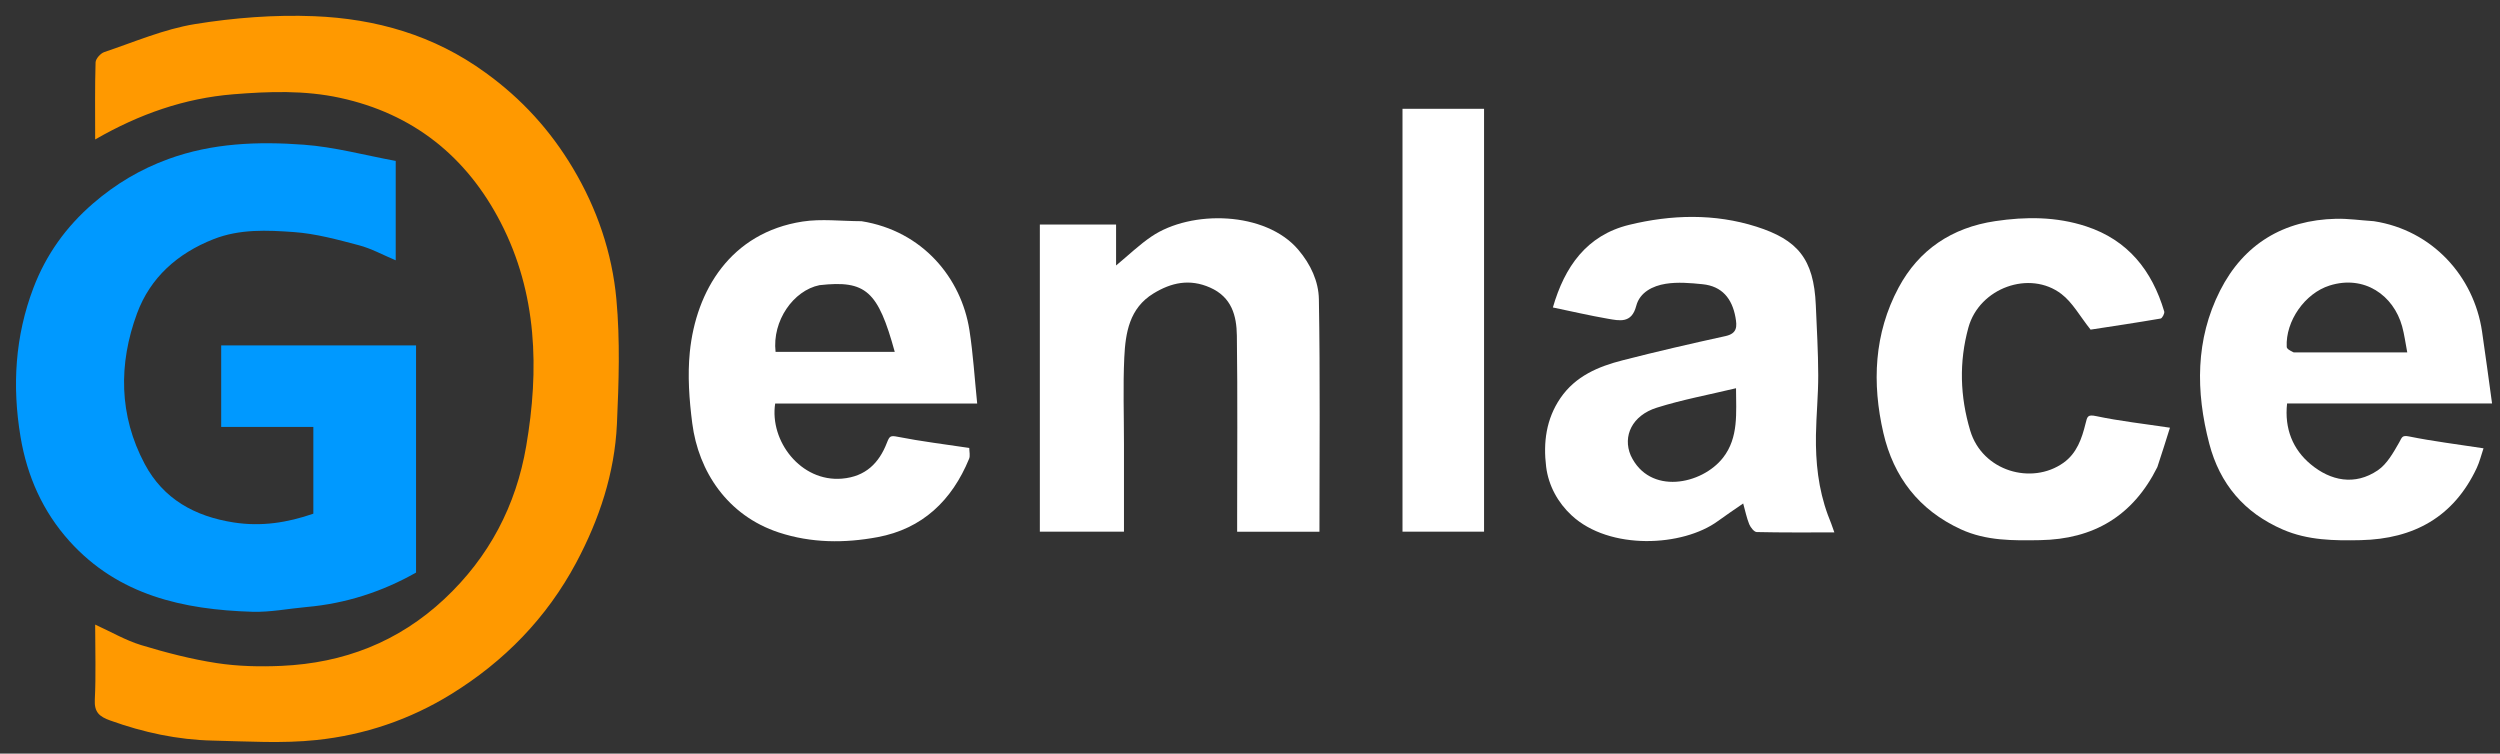
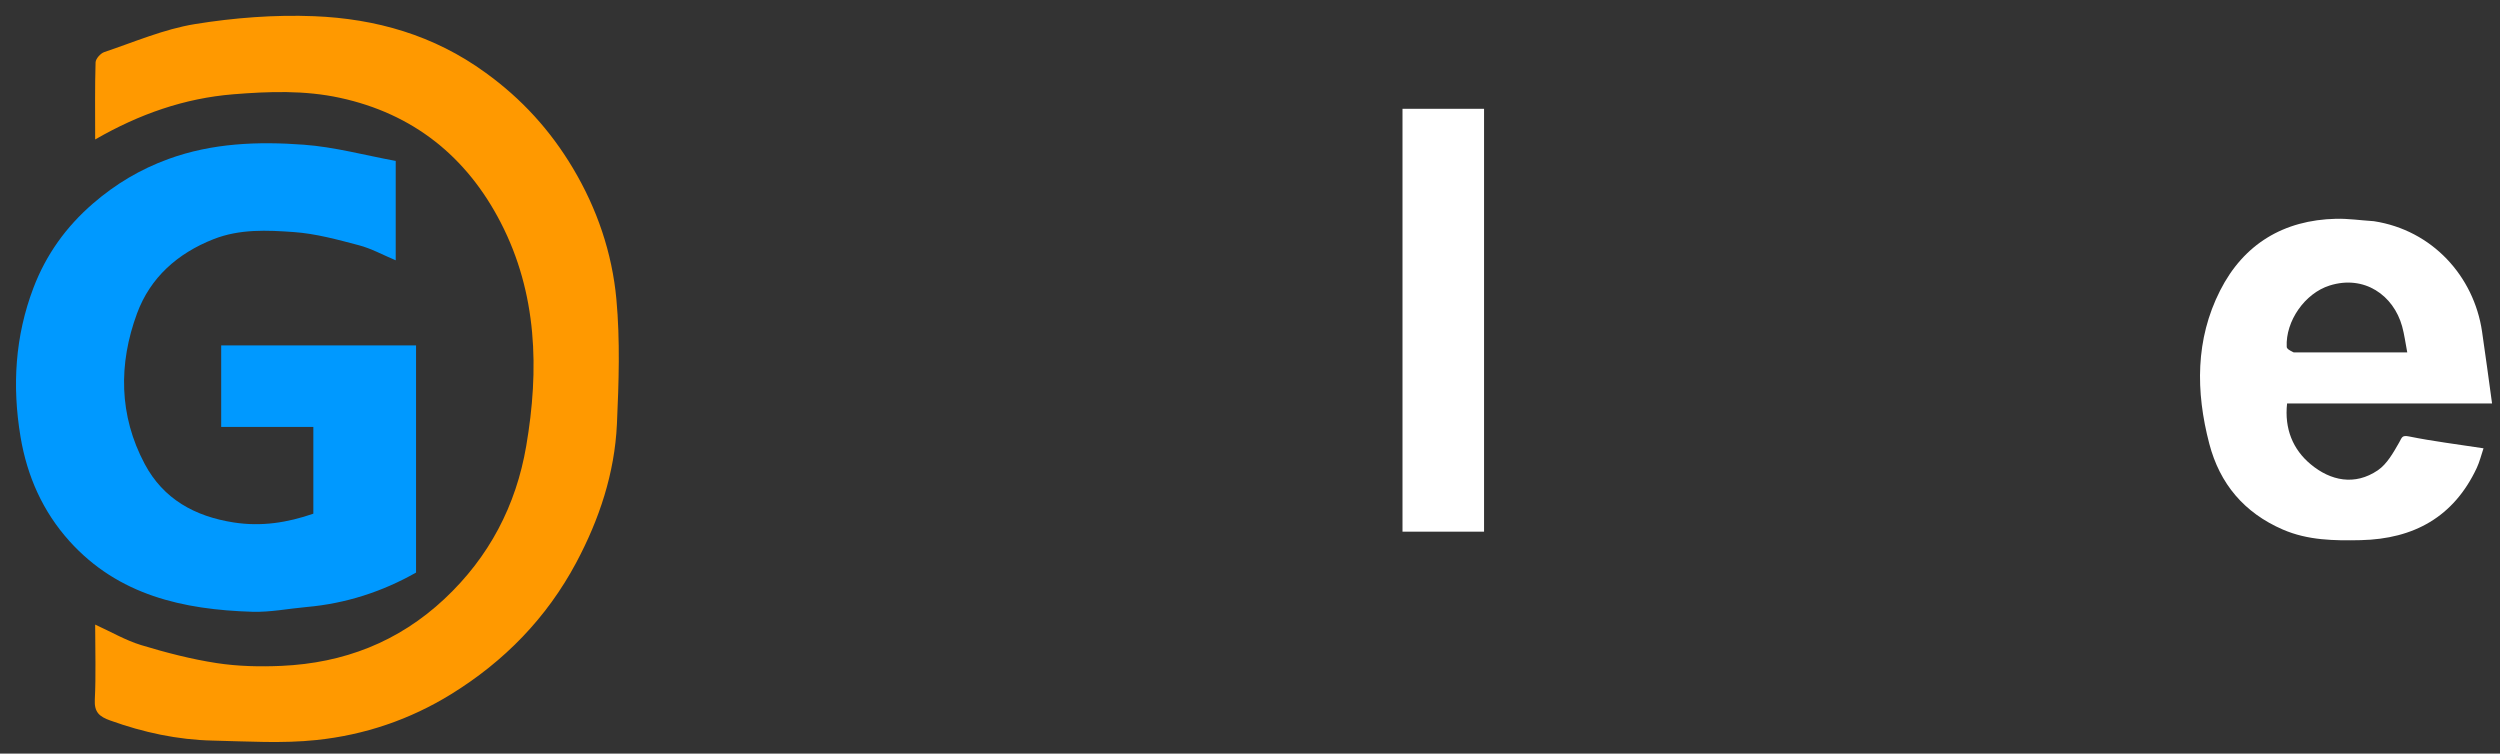
<svg xmlns="http://www.w3.org/2000/svg" width="972" height="293" enable-background="new 0 0 972 293" version="1.1" xml:space="preserve">
  <rect width="100%" height="100%" fill="#333333" stroke="none" />
  <g class="layer">
    <title>Layer 1</title>
    <path d="m188.75,28.25c14.11,10.16 25.28,22.51 33.98,37.1c9.4,15.74 15.26,32.95 16.92,50.98c1.48,16.05 0.94,32.38 0.21,48.54c-0.88,19.13 -6.85,37.07 -15.85,53.93c-11.48,21.48 -27.93,38.33 -48.6,51.09c-16.04,9.91 -33.69,15.86 -52.24,17.82c-13.37,1.43 -27.03,0.53 -40.55,0.23c-13.63,-0.31 -26.81,-3.16 -39.68,-7.78c-4.28,-1.53 -6.33,-3.19 -6.08,-8.17c0.48,-9.46 0.14,-18.97 0.14,-29.15c6.25,2.84 11.87,6.15 17.94,7.99c9.6,2.91 19.41,5.46 29.31,6.98c8.29,1.27 16.86,1.46 25.26,1.08c24.11,-1.1 45.35,-9.24 63.28,-26.02c17.43,-16.32 27.86,-36.36 31.8,-59.43c5.1,-29.76 4.3,-59.4 -9.92,-86.93c-13.22,-25.62 -34,-42.32 -62.58,-48.49c-13.7,-2.96 -27.55,-2.48 -41.4,-1.36c-18.99,1.55 -36.54,7.68 -53.69,17.57c0,-10.54 -0.14,-20.26 0.16,-29.97c0.04,-1.41 1.93,-3.53 3.4,-4.02c11.68,-3.92 23.23,-8.93 35.27,-10.88c15.21,-2.46 30.9,-3.67 46.29,-3.06c23.9,0.95 46.57,7.34 66.63,21.95z" fill="#FF9900" id="svg_2" />
    <path d="m93.08,166c-2.47,0 -4.45,0 -7.08,0c0,-5.52 0,-10.78 0,-16.04c0,-5.14 0,-10.27 0,-15.68c25.41,0 50.47,0 75.76,0c0,29.44 0,58.71 0,88.34c-13.11,7.43 -27.32,12.04 -42.59,13.39c-7.03,0.63 -14.07,2.06 -21.06,1.85c-26.84,-0.82 -52.11,-6.38 -71.1,-27.46c-10.37,-11.52 -16.47,-25.24 -19.03,-40.57c-3.3,-19.77 -2.12,-39.14 5.03,-57.93c4.9,-12.87 12.66,-23.71 23.19,-32.81c8.79,-7.6 18.42,-13.3 29.26,-17.26c17.1,-6.24 34.89,-6.88 52.61,-5.57c12.04,0.88 23.9,4.13 35.79,6.31c0,13.33 0,25.63 0,38.64c-4.98,-2.09 -9.49,-4.59 -14.32,-5.86c-8.3,-2.19 -16.74,-4.51 -25.25,-5.12c-10.43,-0.75 -21.05,-1.26 -31.27,2.76c-14,5.51 -24.59,14.93 -29.73,28.85c-7.26,19.65 -7.07,39.68 2.97,58.54c7.24,13.62 19.45,20.4 34.66,22.76c10.74,1.66 20.77,0.08 30.91,-3.42c0,-11.05 0,-22.02 0,-33.72c-9.42,0 -18.84,0 -28.75,0z" fill="#0099FF" id="svg_3" />
-     <path d="m710.7,200.28c0.94,2.27 1.62,4.21 2.5,6.72c-10.33,0 -20.26,0.09 -30.18,-0.14c-1.02,-0.02 -2.4,-1.79 -2.92,-3.04c-1.01,-2.49 -1.54,-5.18 -2.35,-8.07c-3.48,2.42 -6.69,4.54 -9.78,6.81c-13.71,10.06 -42.18,11.46 -56.87,-2.13c-5.4,-4.98 -9.04,-11.6 -9.96,-18.95c-1.16,-9.37 -0.02,-18.55 5.55,-26.7c5.88,-8.59 14.76,-12.29 24.24,-14.71c13.24,-3.4 26.58,-6.47 39.94,-9.4c4.65,-1.02 4.51,-3.8 3.88,-7.32c-1.32,-7.27 -5.21,-12.09 -12.81,-12.85c-4.75,-0.48 -9.68,-0.91 -14.34,-0.16c-4.97,0.8 -10.05,3.27 -11.43,8.59c-1.79,6.93 -6.5,5.77 -11.09,4.98c-6.99,-1.21 -13.91,-2.83 -21.32,-4.37c4.56,-15.8 13.1,-28.07 29.65,-32.12c16.39,-4 33.23,-4.47 49.47,0.7c15.92,5.08 22.35,12.38 23.11,30.55c0.38,9.08 0.92,18.16 0.94,27.24c0.02,7.75 -0.77,15.5 -0.89,23.26c-0.15,10.47 0.88,20.82 4.66,31.11m-76.68,-23.23c7.27,15.63 27.69,11.41 35.89,0.91c6.16,-7.88 5.06,-17.5 5.06,-27.02c-10.53,2.53 -20.85,4.43 -30.79,7.56c-9.65,3.03 -13.34,11.08 -10.16,18.55z" fill="#ffffff" id="svg_4" transform="matrix(1 0 0 1 0 0)" />
    <path d="m922.95,86c22.74,3.48 38.89,21.44 42.06,42.84c1.35,9.15 2.56,18.32 3.9,28.02c-27.23,0 -53.3,0 -79.69,0c-1.09,9.83 2.26,17.93 9.21,23.68c7.72,6.41 17.13,8.37 26.05,2.32c3.61,-2.45 6.07,-6.91 8.34,-10.87c1.1,-1.92 0.99,-2.87 3.87,-2.29c9.2,1.87 18.55,3.01 28.9,4.6c-0.92,2.73 -1.53,5.29 -2.62,7.62c-8.94,19.08 -24.49,27.62 -45.07,28.09c-10.33,0.23 -20.58,0.1 -30.31,-4.11c-15.01,-6.49 -24.55,-17.77 -28.63,-33.42c-5.29,-20.24 -5.42,-40.54 4.22,-59.52c9.16,-18.05 24.66,-27.43 45.1,-27.9c4.73,-0.1 9.48,0.6 14.67,0.94m-31.18,51c14.7,0 29.4,0 44.17,0c-0.73,-3.79 -1.13,-6.99 -1.98,-10.07c-3.37,-12.2 -14.77,-20.14 -28.2,-15.92c-9.64,3.03 -17.17,13.84 -16.68,23.85c0.03,0.74 1.14,1.43 2.69,2.14z" fill="#ffffff" id="svg_5" />
-     <path d="m334.95,86c23.81,3.78 38.83,22.16 41.97,42.38c1.43,9.21 1.99,18.56 3.01,28.51c-26.91,0 -52.77,0 -78.54,0c-2.24,14.51 9.92,30.58 26.01,29.2c9.18,-0.79 14.39,-6.09 17.42,-13.92c1.03,-2.65 1.38,-2.91 4.21,-2.35c9.06,1.79 18.25,2.9 27.82,4.34c0,1.42 0.43,3.01 -0.07,4.22c-6.66,16.2 -18.17,27.22 -35.59,30.46c-12.76,2.38 -25.72,2.34 -38.36,-1.81c-20.02,-6.59 -31.27,-23.75 -33.68,-42.45c-1.18,-9.13 -1.86,-18.57 -0.95,-27.69c2.4,-23.87 15.84,-46.44 43.87,-50.76c7.31,-1.12 14.95,-0.15 22.88,-0.13m-16.33,24.87c-10.13,2.06 -18.45,13.85 -17.08,25.94c15.42,0 30.86,0 46.34,0c-6.51,-23.67 -11.18,-27.97 -29.26,-25.94z" fill="#ffffff" id="svg_6" transform="matrix(1 0 0 1 0 0)" />
-     <path d="m437,173c0,11.47 0,22.44 0,33.71c-10.95,0 -21.68,0 -32.71,0c0,-39.66 0,-79.38 0,-119.4c9.63,0 19.37,0 29.64,0c0,5.06 0,10.26 0,15.91c4.93,-4.08 9.05,-8.08 13.74,-11.25c15.43,-10.48 44.36,-9.88 57.1,5.12c4.86,5.72 7.89,12.34 8.01,19.25c0.52,30.03 0.22,60.08 0.22,90.39c-10,0 -20.73,0 -32,0c0,-1.6 0,-3.2 0,-4.8c0,-23.82 0.2,-47.64 -0.11,-71.46c-0.11,-7.72 -1.99,-14.92 -10.38,-18.65c-8.01,-3.55 -15.13,-1.96 -22.08,2.3c-9.35,5.72 -10.85,15.31 -11.31,24.9c-0.52,11.14 -0.12,22.32 -0.12,33.98z" fill="#ffffff" id="svg_7" transform="matrix(1 0 0 1 0 0)" />
-     <path d="m838.77,181.62c-9.52,19.09 -24.88,28.04 -45.59,28.39c-10.48,0.18 -20.91,0.32 -30.78,-4.21c-16.3,-7.49 -26.19,-20.36 -30.14,-37.45c-4.47,-19.35 -3.65,-38.68 5.9,-56.51c7.91,-14.78 20.77,-23.36 37.54,-25.86c11.96,-1.79 23.81,-1.78 35.39,2.02c16.27,5.34 25.62,17.18 30.36,33.1c0.22,0.75 -0.77,2.64 -1.41,2.75c-9.42,1.62 -18.89,3.03 -27.22,4.31c-4.14,-5.19 -6.97,-10.51 -11.32,-13.84c-12.32,-9.46 -31.96,-2.41 -36.2,13.07c-3.67,13.36 -3.25,26.78 0.72,40.04c4.74,15.81 23.92,21.24 36.21,12.53c5.25,-3.71 7.2,-9.48 8.63,-15.28c0.69,-2.77 0.76,-3.61 4.2,-2.88c9.03,1.91 18.24,2.93 28.62,4.49c-1.62,5.15 -3.16,10.07 -4.91,15.33z" fill="#ffffff" id="svg_8" transform="matrix(1 0 0 1 0 0)" />
    <path d="m577,131c0,25.47 0,50.44 0,75.71c-10.62,0 -21.02,0 -31.71,0c0,-54.67 0,-109.4 0,-164.42c10.33,0 20.73,0 31.71,0c0,29.36 0,58.79 0,88.71z" fill="#ffffff" id="svg_9" transform="matrix(1 0 0 1 0 0)" />
    <path d="m354.92,111.57c17.78,-1.73 22.45,2.57 28.96,26.24c-15.48,0 -30.92,0 -46.34,0c-1.37,-12.09 6.95,-23.88 17.38,-26.24z" fill="#000000" fill-opacity="0" id="svg_12" />
  </g>
</svg>